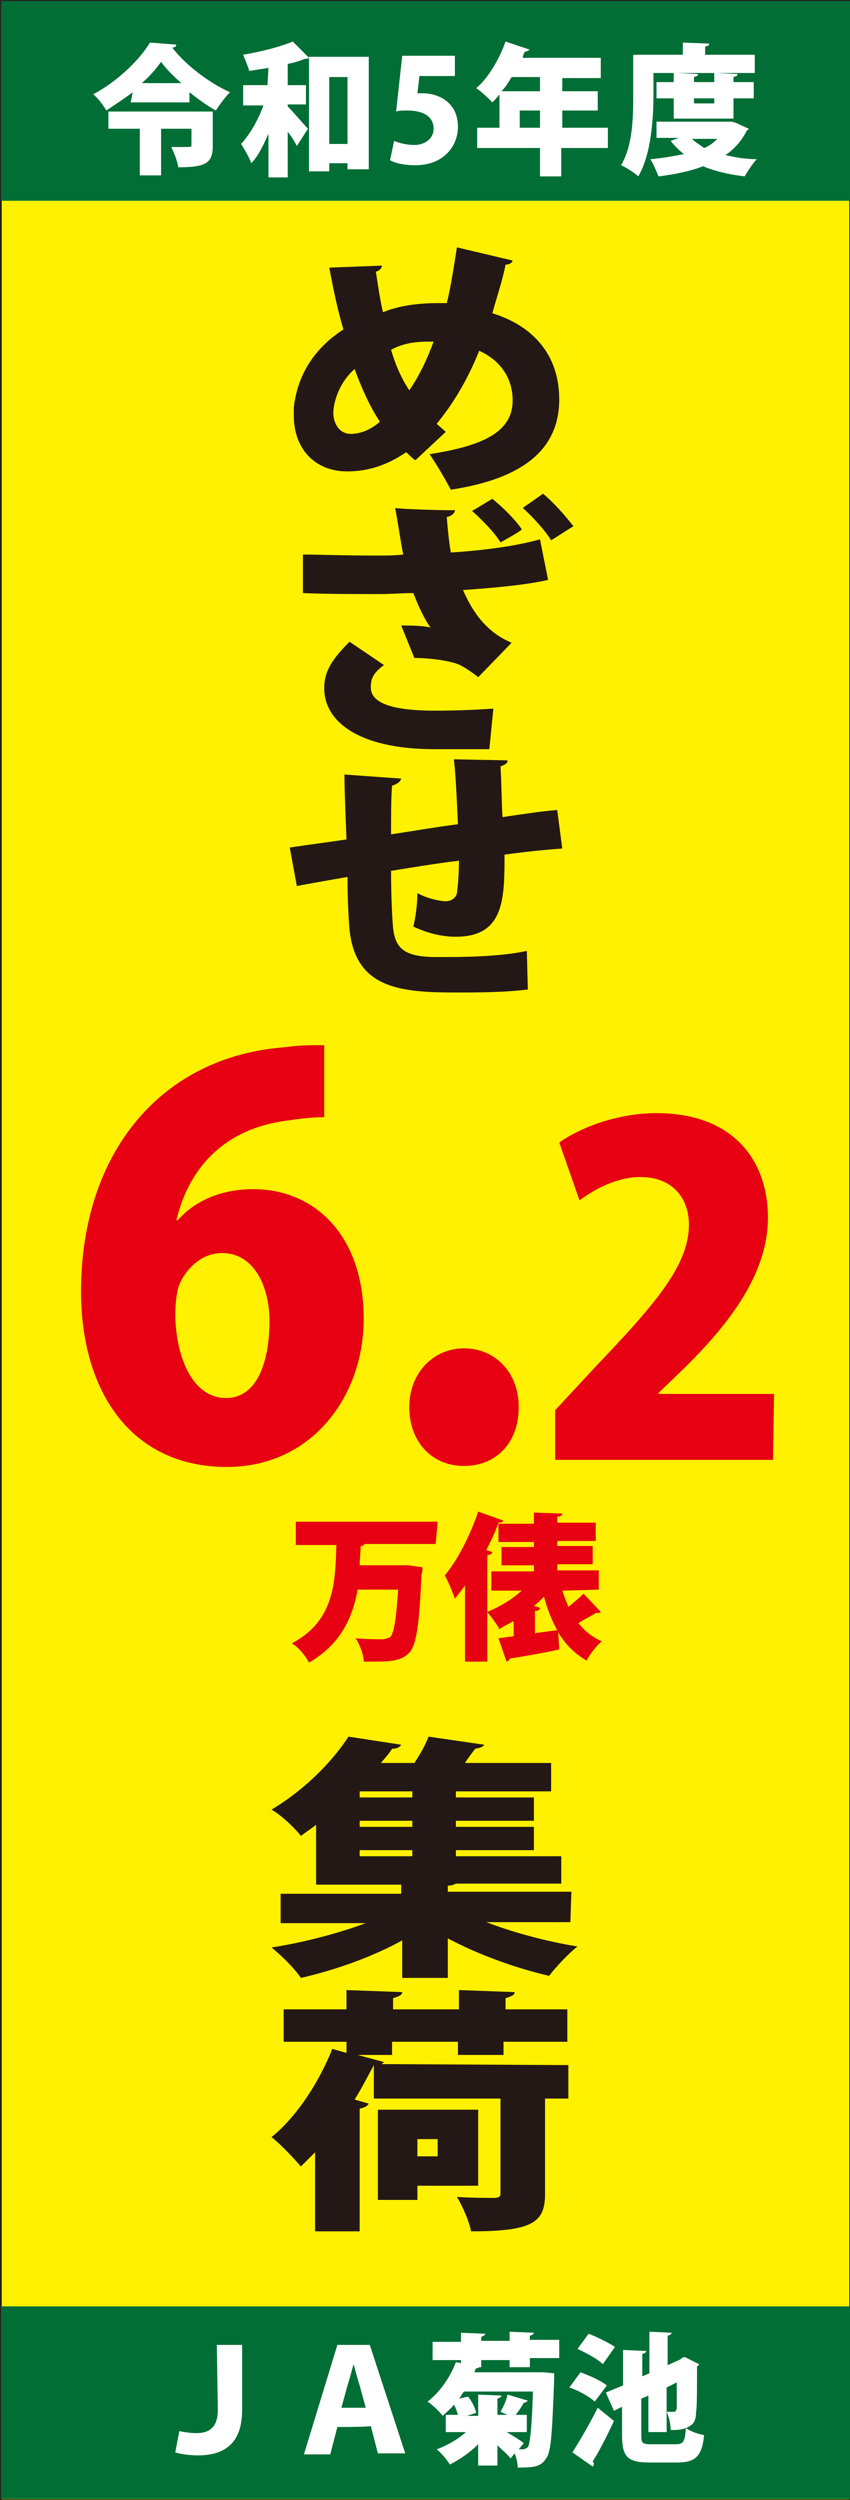
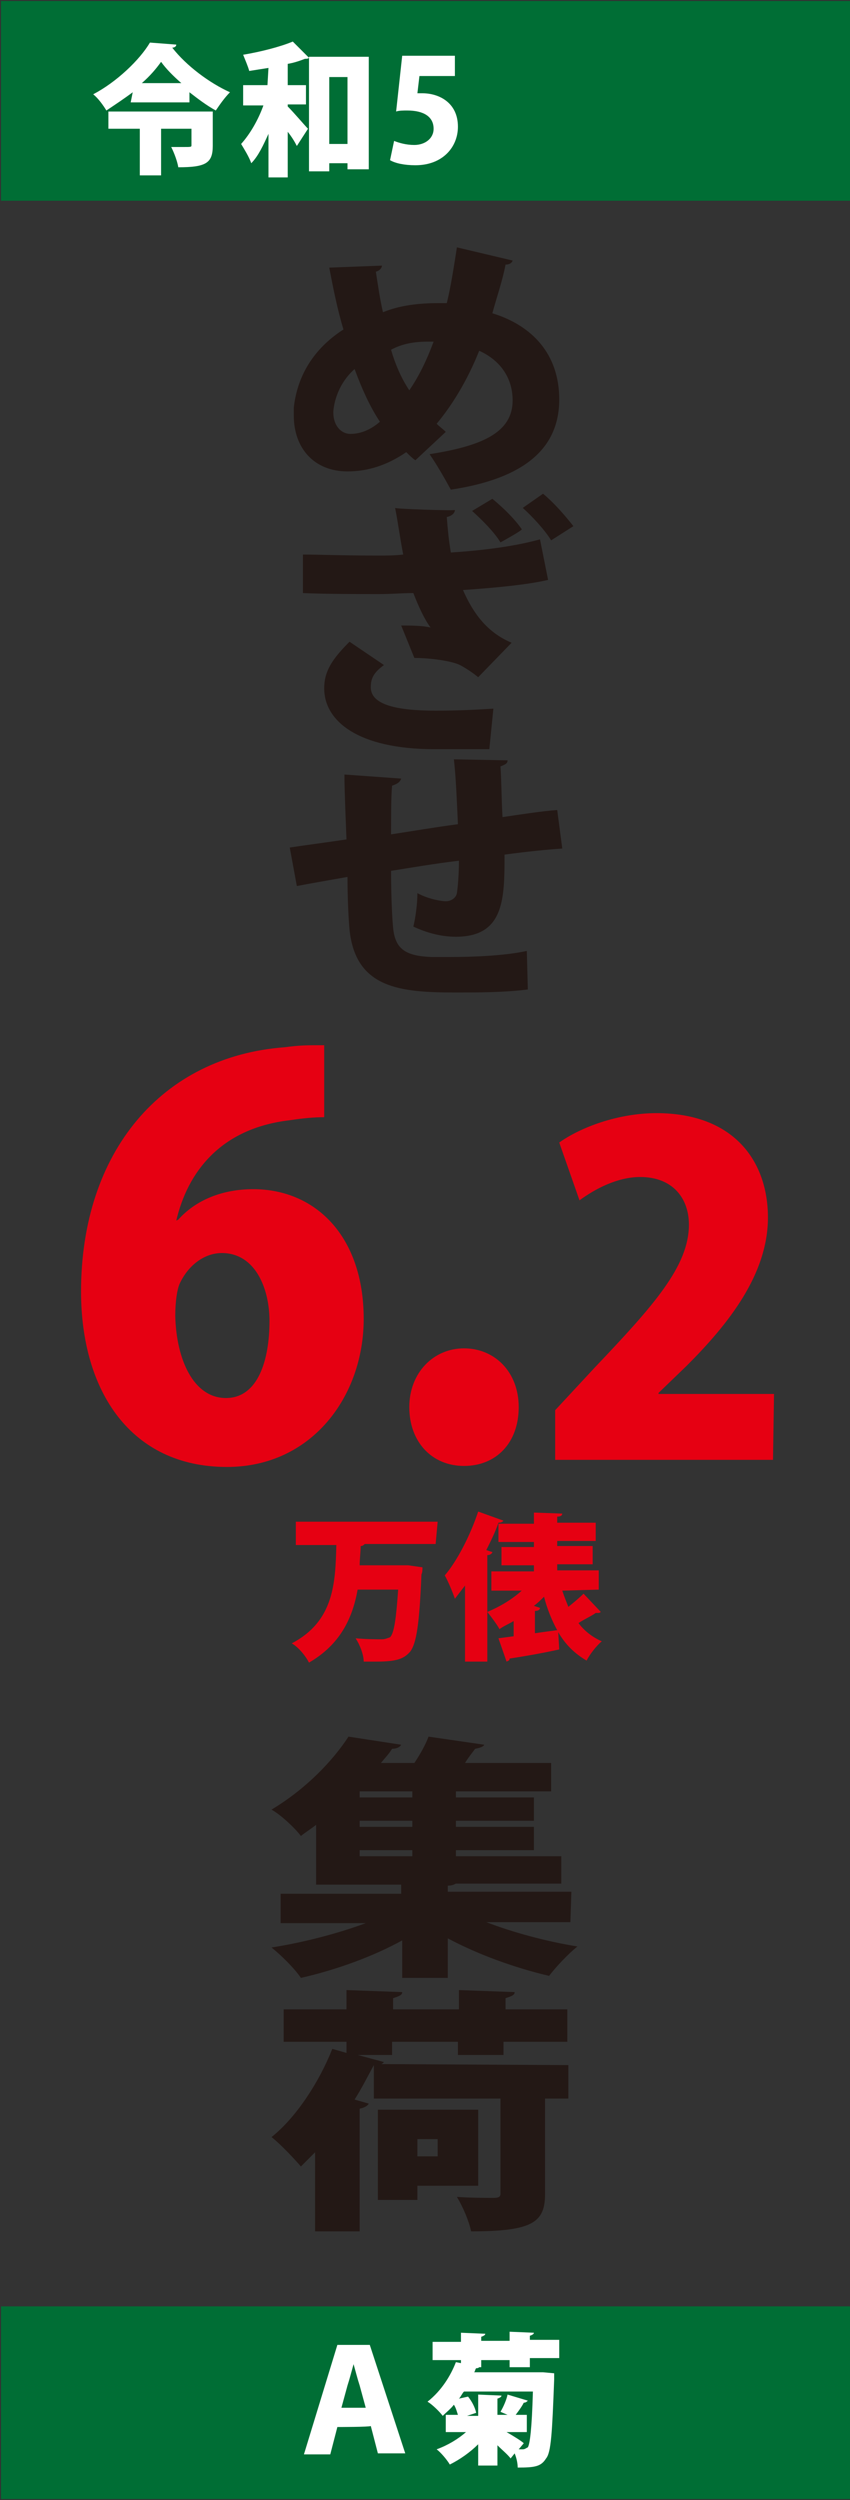
<svg xmlns="http://www.w3.org/2000/svg" version="1.1" id="_レイヤー_2" x="0px" y="0px" viewBox="0 0 83.9 246.6" style="enable-background:new 0 0 83.9 246.6;" xml:space="preserve">
  <rect x="0" y="0" width="83.9" height="246.6" fill="#333333" stroke="none" />
  <style type="text/css">
	.st0{fill:#FFF100;stroke:#231815;stroke-width:0.14;}
	.st1{fill:#E60012;}
	.st2{fill:#006E35;}
	.st3{fill:#FFFFFF;}
	.st4{fill:#231815;}
</style>
  <g id="_レイヤー_1-2">
-     <rect x="0.1" y="0.1" class="st0" width="83.8" height="246.5" />
    <path class="st1" d="M43,152.3h-7c-0.1,0.1-0.2,0.2-0.4,0.2c0,0.6-0.1,1.3-0.1,1.9h4.3l0.5,0l1.4,0.2c0,0.2,0,0.5-0.1,0.7   c-0.2,4.9-0.5,6.8-1.1,7.6c-0.6,0.7-1.3,1-3.3,1c-0.4,0-0.9,0-1.3,0c0-0.7-0.4-1.7-0.8-2.3c1.1,0.1,2.1,0.1,2.6,0.1   c0.3,0,0.5-0.1,0.8-0.2c0.4-0.4,0.6-1.8,0.8-4.7h-4c-0.5,2.8-1.7,5.4-4.8,7.2c-0.3-0.6-1-1.5-1.7-1.9c4.2-2.2,4.3-6,4.4-9.7h-4   v-2.3h14L43,152.3L43,152.3z" />
    <path class="st1" d="M55.5,156.9c0.2,0.6,0.4,1.1,0.6,1.6c0.5-0.4,1.1-0.9,1.5-1.3l1.7,1.8c-0.1,0.1-0.2,0.1-0.3,0.1   c-0.1,0-0.1,0-0.2,0c-0.4,0.3-1.1,0.6-1.7,1c0.6,0.8,1.4,1.4,2.3,1.8c-0.5,0.4-1.2,1.3-1.5,1.9c-1.2-0.7-2.1-1.6-2.8-2.8l0.1,1.7   c-1.8,0.4-3.6,0.7-4.9,0.9c0,0.2-0.1,0.2-0.3,0.3l-0.8-2.3l1.5-0.2v-1.5c-0.5,0.3-1,0.5-1.4,0.8c-0.2-0.4-0.8-1.2-1.2-1.7v4.9h-2.2   v-7.5c-0.3,0.4-0.7,0.9-1,1.3c-0.2-0.6-0.7-1.8-1-2.3c1.2-1.4,2.5-3.9,3.3-6.3l2.5,0.9c-0.1,0.1-0.2,0.2-0.5,0.2   c-0.3,0.9-0.8,1.9-1.2,2.7l0.6,0.2c0,0.1-0.2,0.3-0.5,0.3v5.6c1.2-0.5,2.4-1.2,3.4-2.1h-3V155h4.2v-0.6h-3.2v-1.8h3.2v-0.5h-3.5   v-1.8h3.5v-1.1l2.8,0.1c0,0.2-0.2,0.3-0.5,0.3v0.6h3.8v1.8h-3.8v0.5h3.5v1.8h-3.5v0.6h4.1v1.9L55.5,156.9L55.5,156.9z M53.3,158.6   c0,0.2-0.2,0.3-0.5,0.3v2.2c0.7-0.1,1.4-0.2,2.2-0.3c-0.5-0.9-1-2.1-1.3-3.3c-0.3,0.3-0.6,0.6-1,0.9L53.3,158.6L53.3,158.6z" />
    <rect x="0.1" y="227.5" class="st2" width="83.8" height="19" />
-     <path class="st3" d="M21.4,231.3h2.5v6.4c0,3-1.4,4.5-4.4,4.5c-0.6,0-1.6-0.1-2.2-0.3l0.4-2.1c0.4,0.1,1.1,0.2,1.7,0.2   c1.3,0,2.1-0.6,2.1-2.3L21.4,231.3L21.4,231.3z" />
    <path class="st3" d="M33.3,239.4l-0.7,2.7h-2.6l3.3-10.8h3.2L40,242h-2.7l-0.7-2.7C36.5,239.4,33.3,239.4,33.3,239.4z M36.1,237.5   l-0.6-2.2c-0.2-0.6-0.4-1.4-0.6-2.1h0c-0.2,0.7-0.4,1.5-0.6,2.1l-0.6,2.2L36.1,237.5L36.1,237.5z" />
    <path class="st3" d="M52.3,233.5h-2v-0.7h-2.8v0.7h-0.2c-0.1,0.1-0.2,0.1-0.3,0.1c-0.1,0.1-0.1,0.3-0.2,0.4h6.8l1.1,0.1l0,0.6   c-0.2,5.3-0.3,7.2-0.8,7.8c-0.5,0.8-1.1,0.9-2.8,0.9c0-0.4-0.1-0.9-0.3-1.4l-0.4,0.5c-0.3-0.4-0.8-0.8-1.3-1.3v2h-1.9v-2.1   c-0.8,0.8-1.8,1.5-2.8,2c-0.3-0.5-0.9-1.2-1.3-1.5c1.1-0.4,2.1-1,2.9-1.7h-2v-1.7h1.2c-0.1-0.3-0.2-0.7-0.4-1   c-0.3,0.4-0.7,0.7-1.1,1.1c-0.3-0.4-1-1.1-1.5-1.4c1.4-1.1,2.3-2.6,2.8-3.9l0.5,0.1v-0.3h-2.8V231h2.8v-0.9l2.4,0.1   c0,0.1-0.1,0.2-0.4,0.3v0.4h2.8v-0.9l2.4,0.1c0,0.1-0.1,0.2-0.4,0.3v0.4h2.9v1.8h-2.9L52.3,233.5L52.3,233.5z M51.6,241.6   c0.2,0,0.3-0.1,0.5-0.2c0.2-0.3,0.4-1.8,0.5-5.5h-6.8c-0.2,0.2-0.3,0.5-0.5,0.7l0.9-0.2c0.4,0.5,0.7,1.1,0.8,1.6l-0.9,0.3h1.1v-2.1   l2.3,0.1c0,0.1-0.1,0.2-0.4,0.3v1.6h1l-0.7-0.3c0.3-0.5,0.6-1.2,0.7-1.7l2,0.6c-0.1,0.1-0.2,0.2-0.4,0.2c-0.2,0.4-0.5,0.8-0.8,1.2   h1.1v1.7H50c0.7,0.4,1.5,0.9,1.7,1.1l-0.5,0.6L51.6,241.6L51.6,241.6z" />
-     <path class="st3" d="M58.7,236.9c-0.5-0.5-1.6-1.1-2.5-1.4l1.1-1.5c0.8,0.3,2,0.8,2.6,1.3L58.7,236.9L58.7,236.9z M60.6,238.8   c-0.7,1.5-1.4,2.9-2.1,4c0.2,0.2,0.1,0.4,0,0.5l-2-1.4c0.7-1.1,1.7-2.8,2.5-4.4L60.6,238.8L60.6,238.8z M59.5,233.2   c-0.5-0.5-1.6-1.1-2.5-1.5l1.1-1.5c0.8,0.3,2,0.9,2.6,1.3C60.7,231.5,59.5,233.2,59.5,233.2z M69,233.2c0,0.1-0.1,0.2-0.2,0.2   c0,2.5,0,4-0.1,4.6c0,0.8-0.3,1.2-0.8,1.4c0,0-0.1,0.1-0.2,0.1c0.4,0.3,1.2,0.6,1.8,0.7c-0.2,2-0.8,2.7-2.6,2.7h-2.8   c-2.2,0-2.7-0.6-2.7-2.7v-2.8l-0.8,0.4l-0.8-1.8l1.7-0.7v-3.5l2.3,0.1c0,0.1-0.1,0.2-0.4,0.3v2.2l0.7-0.3v-4.1l2.2,0.1   c0,0.1-0.1,0.2-0.4,0.3v2.9l1.1-0.5l0.2-0.1c0.1-0.1,0.2-0.2,0.4-0.2L69,233.2L69,233.2z M66.7,241.1c0.8,0,0.9-0.3,1-1.6   c-0.5,0.2-1.1,0.2-1.5,0.2c0-0.6-0.2-1.4-0.4-1.8v2H64v-3.6l-0.7,0.3v3.6c0,0.8,0.1,0.9,1,0.9H66.7L66.7,241.1z M65.8,235.5v2.4   c0.2,0,0.6,0,0.7,0c0.2,0,0.2-0.1,0.3-0.3c0-0.2,0-0.9,0-2.6L65.8,235.5z" />
    <path class="st4" d="M50.6,25.7c-0.1,0.3-0.4,0.4-0.7,0.4c-0.3,1.6-0.9,3.3-1.3,4.8c3.9,1.2,6.6,4,6.6,8.5c0,4.8-3.4,7.8-10.7,8.9   c-0.6-1.1-1.4-2.5-2.1-3.5c5.1-0.8,8.2-2.1,8.2-5.3c0-2.3-1.3-4-3.3-4.9c-1.2,3-2.7,5.4-4.2,7.2c0.3,0.3,0.6,0.5,0.9,0.8l-3,2.8   c-0.3-0.2-0.6-0.5-0.9-0.8c-1.9,1.3-3.8,1.9-5.8,1.9c-3.3,0-5.3-2.3-5.3-5.5c0-0.3,0-0.5,0-0.8c0.4-3.6,2.4-6.1,4.9-7.7   c-0.6-2-1-4-1.4-6.1l5.2-0.2c0,0.2-0.2,0.5-0.6,0.6c0.2,1.3,0.4,2.7,0.7,4c1.7-0.7,3.6-0.9,5.5-0.9c0.3,0,0.6,0,0.8,0   c0.4-1.6,0.7-3.6,1-5.5L50.6,25.7L50.6,25.7z M37.5,41.6c-1-1.5-1.8-3.3-2.5-5.2c-1.9,1.7-2.1,3.9-2.1,4.3c0,1.2,0.7,2.1,1.7,2.1   C35.7,42.8,36.7,42.3,37.5,41.6z M40.4,38.5c0.9-1.3,1.7-2.9,2.4-4.8c-0.2,0-0.4,0-0.6,0c-1.3,0-2.5,0.2-3.6,0.8   C39,35.9,39.6,37.3,40.4,38.5L40.4,38.5z" />
    <path class="st4" d="M44.9,50.3c0,0.3-0.3,0.6-0.8,0.7c0.1,1.3,0.2,2.3,0.4,3.5c3.1-0.2,6.3-0.6,8.8-1.3l0.8,4   c-2.1,0.5-5.5,0.8-8.4,1c1,2.3,2.4,4.2,4.8,5.2l-3.3,3.4c-0.6-0.5-1.4-1-1.8-1.2c-0.8-0.4-2.9-0.7-4.5-0.7l-1.3-3.2   c0.8,0,2.1,0,2.9,0.2c-0.6-0.8-1.2-2.1-1.7-3.4c-1.1,0-2.1,0.1-3.4,0.1c-1.7,0-5.4,0-7.5-0.1l0-3.8c1.6,0,3.7,0.1,7.5,0.1   c0.7,0,1.6,0,2.4-0.1c-0.3-1.5-0.5-3.1-0.8-4.6C39,50.2,44.9,50.4,44.9,50.3z M42.9,73.9c-7.6,0-10.9-2.8-10.9-6   c0-1.7,0.8-2.9,2.5-4.6l3.4,2.3c-1.1,0.8-1.3,1.4-1.3,2.2c0,1.7,2.5,2.3,6.4,2.3c2.3,0,4.1-0.1,5.7-0.2l-0.4,4L42.9,73.9L42.9,73.9   z M49.4,53.5c-0.6-1-1.8-2.2-2.8-3.1l2-1.2c1.2,1,2.2,2,2.9,3C51.6,52.3,49.4,53.5,49.4,53.5z M54.4,53.3c-0.6-1-1.9-2.4-2.8-3.2   l2-1.4c1.2,1,2.2,2.2,3,3.2L54.4,53.3L54.4,53.3z" />
    <path class="st4" d="M55.5,83.7c-1.5,0.1-3.5,0.3-5.7,0.6c0,4.3,0,8.1-4.8,8.1c-1.5,0-2.9-0.4-4.2-1c0.2-0.8,0.4-2.2,0.4-3.3   c1.1,0.6,2.4,0.8,2.8,0.8c0.5,0,1-0.3,1.1-0.8c0.1-0.7,0.2-1.9,0.2-3.2c-2.5,0.3-4.8,0.7-6.7,1c0,2.3,0.1,4.6,0.2,5.6   c0.2,2.1,1.2,2.8,3.8,2.9c0.4,0,1,0,1.7,0c2.2,0,5.4-0.1,7.7-0.6l0.1,3.8c-2.3,0.3-5,0.3-7.1,0.3c-5.5,0-9.9-0.4-10.5-6.2   c-0.1-1.1-0.2-3.1-0.2-5.2c-1.7,0.3-4,0.7-5,0.9l-0.7-3.8c1.3-0.2,3.6-0.5,5.6-0.8C34,77.8,34,77.2,34,76.4l5.6,0.4   c-0.1,0.3-0.3,0.5-0.9,0.7c-0.1,1.1-0.1,3.1-0.1,4.8c2-0.3,4.3-0.7,6.6-1c-0.1-2.2-0.2-4.7-0.4-6.4l5.3,0.1c0,0.3-0.2,0.4-0.7,0.6   c0.1,1.4,0.1,3.3,0.2,5c2-0.3,4-0.6,5.4-0.7L55.5,83.7L55.5,83.7z" />
    <path class="st4" d="M56.3,189.6H48c2.6,1,5.9,1.9,9,2.4c-0.9,0.7-2.2,2.1-2.8,2.9c-3.4-0.8-7-2.1-10-3.7v3.9h-4.5v-3.7   c-2.9,1.6-6.5,2.9-10,3.7c-0.6-0.9-1.9-2.2-2.9-3c3.2-0.5,6.6-1.4,9.3-2.4h-8.4v-2.9h11.9v-0.9h-8.4v-5.9c-0.5,0.4-1,0.7-1.5,1.1   c-0.6-0.8-2-2.1-2.9-2.6c3.5-2.1,6.1-4.9,7.6-7.2l5.2,0.8c-0.1,0.2-0.4,0.4-0.9,0.4c-0.3,0.5-0.7,0.9-1.1,1.4h3.3   c0.6-0.9,1.1-1.8,1.4-2.6l5.5,0.8c-0.1,0.2-0.4,0.3-0.9,0.4c-0.3,0.4-0.7,0.9-1,1.4h8.5v2.8H45v0.6h7.7v2.3H45v0.6h7.7v2.3H45v0.6   h10.4v2.7H45c-0.2,0.1-0.4,0.2-0.8,0.2v0.6h12.2L56.3,189.6L56.3,189.6z M40.7,177.3v-0.6h-5.2v0.6H40.7z M40.7,180.2v-0.6h-5.2   v0.6H40.7z M35.5,182.5v0.6h5.2v-0.6H35.5z" />
    <path class="st4" d="M56.1,203.7v3.3h-2.3v9.4c0,2.8-1.2,3.7-7.3,3.7c-0.2-1-0.8-2.4-1.4-3.4c1.3,0.1,3.1,0.1,3.6,0.1   s0.7-0.1,0.7-0.4V207H36.9v-3.3h0c-0.6,1.1-1.2,2.3-1.9,3.4l1.4,0.4c-0.1,0.2-0.4,0.4-0.9,0.5v12.1h-4.4v-7.8   c-0.5,0.5-0.9,0.9-1.4,1.4c-0.6-0.7-2-2.2-2.9-2.9c2.4-1.9,4.7-5.4,6-8.7l1.4,0.4v-1.1H28v-3.2h6.2v-1.9l5.5,0.2   c0,0.3-0.3,0.4-0.9,0.6v1.1h6.5v-1.9l5.5,0.2c0,0.3-0.3,0.4-0.9,0.6v1.1H56v3.2h-6.3v1.3h-4.5v-1.3h-6.5v1.3h-3.4l2.6,0.7   c-0.1,0.1-0.2,0.2-0.3,0.2L56.1,203.7L56.1,203.7z M47.2,215.6h-6v1.4h-3.9v-8.9h9.9L47.2,215.6L47.2,215.6z M43.2,211h-2v1.7h2   V211z" />
    <path class="st1" d="M17.6,120.3c1.7-1.9,4.3-3,7.4-3c6.1,0,10.9,4.6,10.9,12.8c0,7.6-5.1,14.6-13.5,14.6   c-9.5,0-14.4-7.5-14.4-17.3c0-13.8,8-23.2,20.1-24.1c1.5-0.2,2.1-0.2,3.9-0.2v7.1c-1,0-2.1,0.1-3.4,0.3c-6.9,0.8-10.1,5.2-11.2,9.9   L17.6,120.3L17.6,120.3z M26.6,130.3c0-3.2-1.4-6.7-4.7-6.7c-1.8,0-3.4,1.3-4.2,3.1c-0.2,0.5-0.4,1.6-0.4,3.1   c0.1,4.3,1.8,8.1,5,8.1S26.6,134.1,26.6,130.3L26.6,130.3z" />
    <path class="st1" d="M40.4,138.8c0-3.4,2.4-5.8,5.4-5.8s5.4,2.3,5.4,5.8s-2.2,5.8-5.4,5.8S40.4,142.2,40.4,138.8z" />
    <path class="st1" d="M76.3,144H54.8v-4.9l3.9-4.2c5.8-6.1,9.3-10,9.3-14.1c0-2.6-1.6-4.7-4.8-4.7c-2.3,0-4.5,1.2-6,2.3l-2-5.7   c2.1-1.5,5.8-2.9,9.6-2.9c7.6,0,11,4.7,11,10.3s-3.9,10.5-8,14.6l-2.8,2.7v0.1h11.4L76.3,144L76.3,144z" />
    <rect x="0.1" y="0.1" class="st2" width="83.8" height="19.7" />
    <path class="st3" d="M13.1,9.1c-0.8,0.6-1.7,1.2-2.6,1.8c-0.3-0.5-0.8-1.2-1.3-1.6c2.3-1.2,4.6-3.4,5.6-5.1l2.6,0.2   c0,0.2-0.2,0.3-0.4,0.3c1.4,1.8,3.7,3.5,5.7,4.4c-0.5,0.5-1,1.2-1.4,1.8c-0.9-0.5-1.7-1.1-2.6-1.8v1h-5.8L13.1,9.1L13.1,9.1z    M21,11v3.4c0,1.7-0.7,2.1-3.4,2.1c-0.1-0.6-0.4-1.4-0.7-2c0.4,0,0.8,0,1.2,0c0.8,0,0.8,0,0.8-0.2v-1.6h-3v4.6h-2.1v-4.6h-3.1V11   L21,11L21,11z M17.9,8.2c-0.8-0.7-1.5-1.4-2-2.1c-0.5,0.7-1.1,1.4-1.9,2.1H17.9z" />
    <path class="st3" d="M26.5,6.7c-0.6,0.1-1.3,0.2-1.9,0.3c-0.1-0.4-0.4-1.1-0.6-1.6c1.8-0.3,3.7-0.8,4.9-1.3l1.6,1.6   c-0.1,0.1-0.2,0.1-0.4,0.1C29.6,6,29,6.2,28.4,6.3v2.1h1.8v1.9h-1.8v0.2c0.6,0.6,1.7,1.9,2,2.2l-1.1,1.7c-0.2-0.4-0.5-0.9-0.9-1.4   v4.5h-1.9v-4.3c-0.5,1.1-1,2.2-1.7,2.9c-0.2-0.6-0.7-1.4-1-1.9c0.9-1,1.7-2.4,2.2-3.8H24V8.4h2.4L26.5,6.7L26.5,6.7z M30.6,5.6h5.8   v11.1h-2.1v-0.6h-1.8v0.8h-2V5.6L30.6,5.6z M32.5,14.2h1.8V7.6h-1.8V14.2z" />
    <path class="st3" d="M44.9,5.5v2h-3.5l-0.2,1.7c0.2,0,0.3,0,0.5,0c1.6,0,3.5,0.9,3.5,3.3c0,2-1.5,3.8-4.2,3.8c-1.1,0-2-0.2-2.5-0.5   l0.4-1.9c0.5,0.2,1.2,0.4,2,0.4c1,0,1.9-0.6,1.9-1.6c0-1.2-1-1.8-2.6-1.8c-0.4,0-0.8,0-1.1,0.1l0.6-5.5L44.9,5.5L44.9,5.5z" />
-     <path class="st3" d="M60,12.6v2h-4.6v2.8h-2.1v-2.8h-6.2v-2h2.2V9.3c-0.2,0.3-0.5,0.6-0.7,0.8c-0.4-0.4-1.1-1.1-1.6-1.4   c1.2-1,2.3-2.9,2.9-4.6l2.4,0.8C52.1,5,52,5.1,51.8,5.1c-0.1,0.2-0.2,0.4-0.2,0.6h7.7v2h-3.8V9h3.5v1.9h-3.5v1.7L60,12.6L60,12.6z    M53.3,7.6h-2.8c-0.3,0.5-0.6,1-1,1.4h3.8V7.6z M51.3,12.6h2v-1.7h-2C51.3,10.9,51.3,12.6,51.3,12.6z" />
-     <path class="st3" d="M64.5,7.2v2.1c0,2.3-0.2,5.9-1.5,8.1c-0.3-0.3-1.2-0.9-1.7-1.1c1.2-2,1.2-4.9,1.2-7V5.4h4.9V4.2L70,4.3   c0,0.2-0.1,0.2-0.4,0.3v0.8h4.9v1.8h-3.8l2.1,0.1c0,0.2-0.1,0.2-0.4,0.3v0.5h2v1.6h-2v2h-5.9v-2h-1.7V8.1h1.7V7.2L64.5,7.2   L64.5,7.2z M72.6,12.1l1.3,0.6c0,0.1-0.1,0.1-0.2,0.2c-0.5,1-1.2,1.8-2.1,2.4c0.9,0.2,1.9,0.4,3.1,0.4c-0.4,0.4-0.9,1.2-1.2,1.7   c-1.6-0.2-2.9-0.5-4.1-1c-1.3,0.5-2.8,0.8-4.4,1c-0.2-0.5-0.5-1.2-0.8-1.7c1.2-0.1,2.3-0.3,3.3-0.5c-0.5-0.4-0.9-0.8-1.3-1.3   l0.8-0.3h-2.2v-1.6h7.4L72.6,12.1L72.6,12.1z M70.5,8.1V7.2h-3.7l2.1,0.1c0,0.2-0.1,0.2-0.4,0.3v0.5C68.4,8.1,70.5,8.1,70.5,8.1z    M68.3,13.7c0.3,0.3,0.8,0.6,1.2,0.9c0.5-0.2,0.9-0.5,1.3-0.9H68.3z M70.5,10.2V9.7h-2v0.5H70.5z" />
  </g>
</svg>